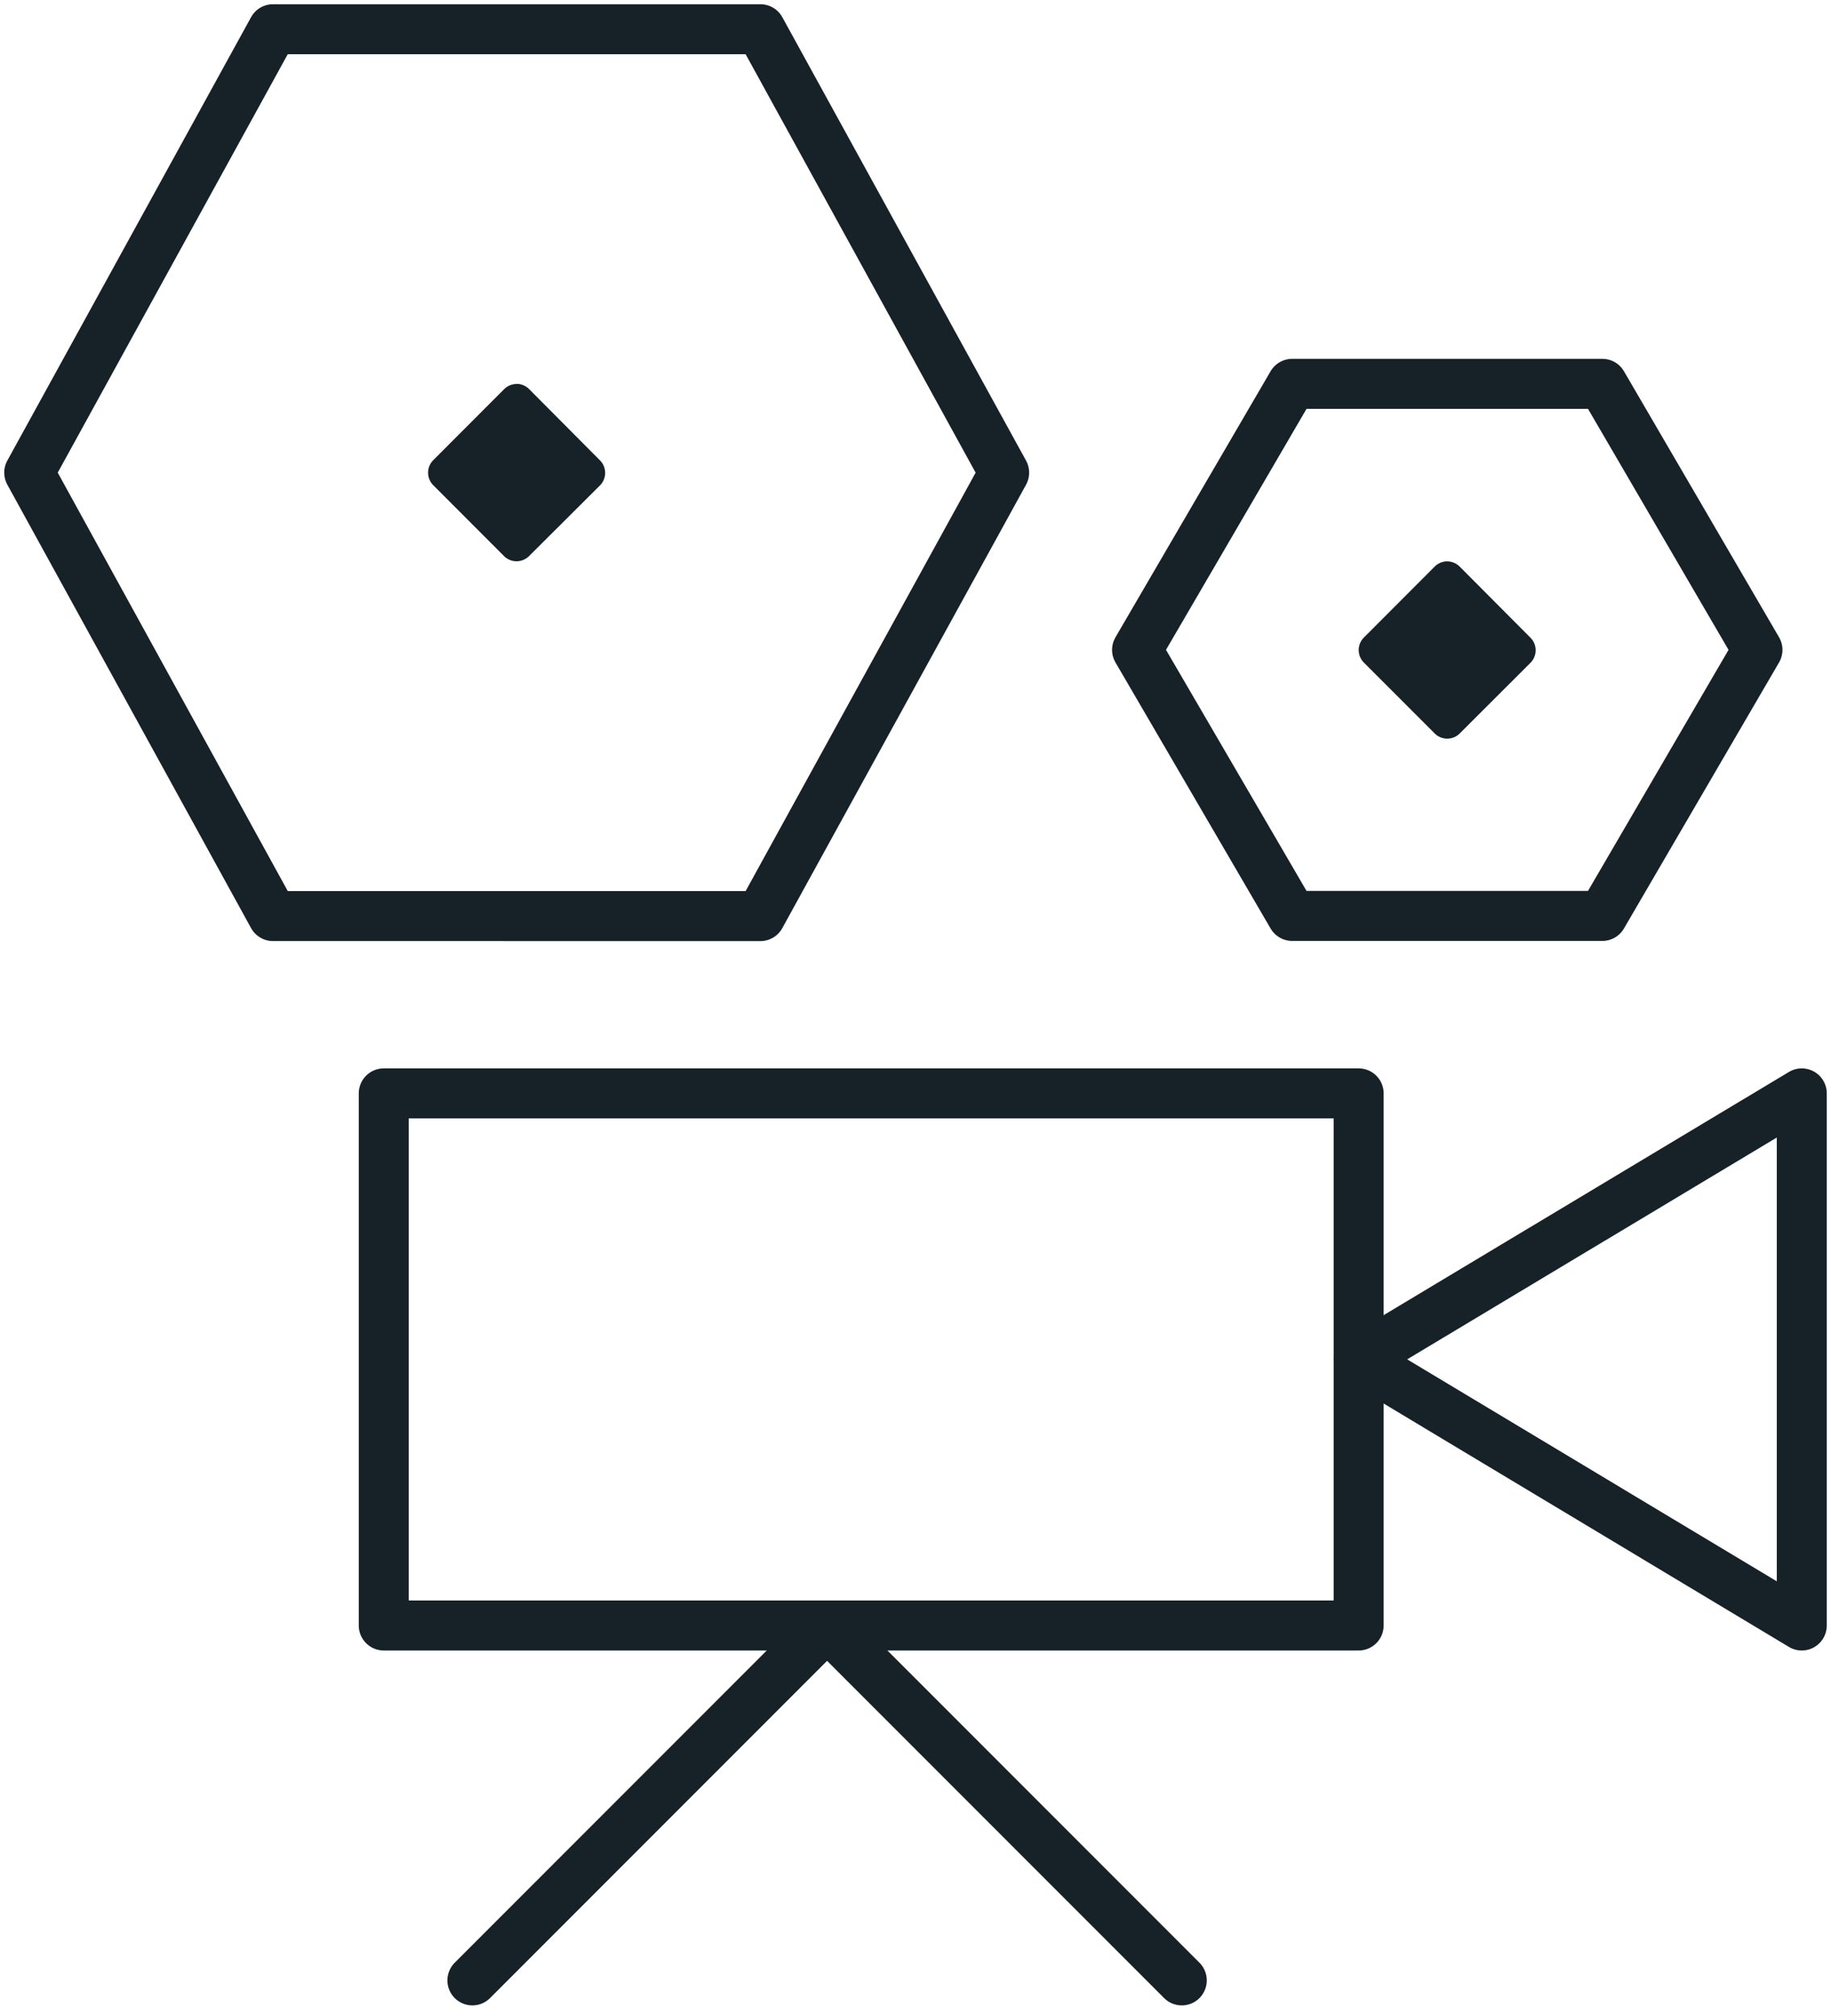
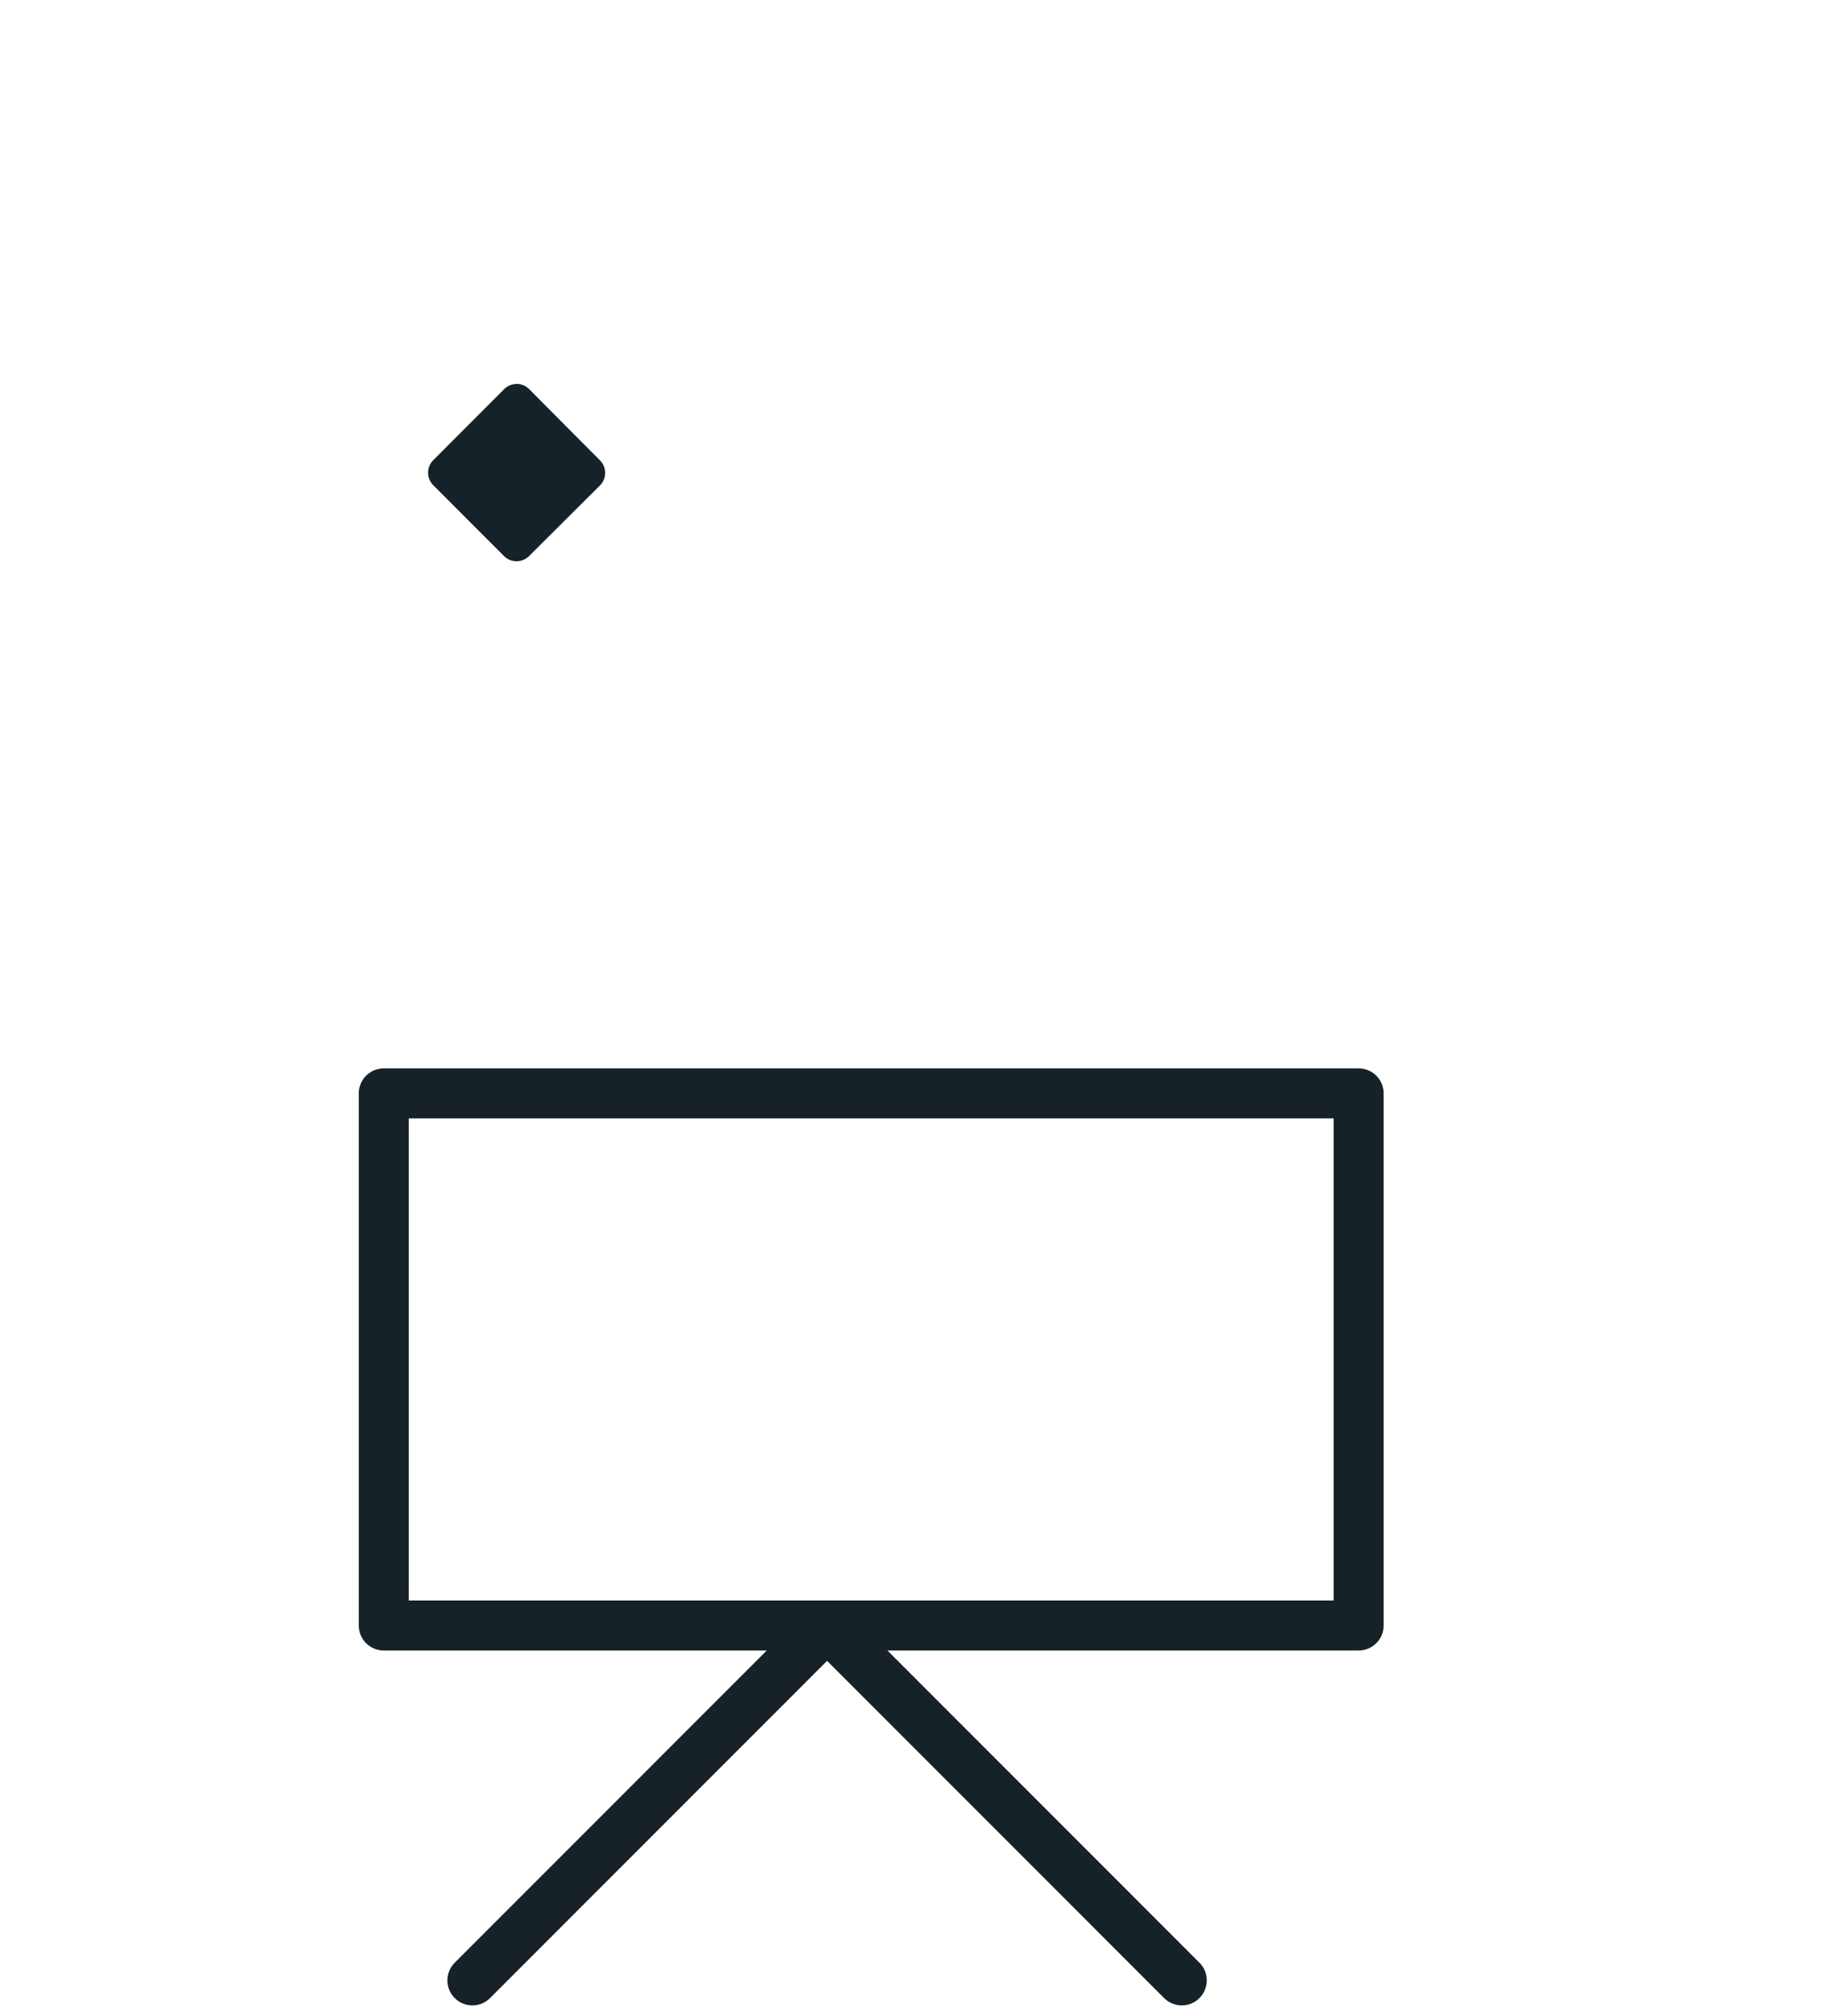
<svg xmlns="http://www.w3.org/2000/svg" id="グループ_335" data-name="グループ 335" width="54.951" height="60.461" viewBox="0 0 54.951 60.461">
  <defs>
    <clipPath id="clip-path">
-       <rect id="長方形_240" data-name="長方形 240" width="54.951" height="60.277" fill="none" />
-     </clipPath>
+       </clipPath>
  </defs>
  <g id="グループ_332" data-name="グループ 332">
    <g id="グループ_331" data-name="グループ 331" clip-path="url(#clip-path)">
      <path id="パス_625" data-name="パス 625" d="M8.065,27.349.75,14.049,8.065.75H22.694l7.315,13.3-7.315,13.3Z" transform="translate(0.127 0.127)" fill="none" stroke="#172228" stroke-linejoin="round" stroke-width="1.5" />
-       <path id="パス_626" data-name="パス 626" d="M33.827,25.8l-4.655-7.98,4.655-7.979h9.309l4.655,7.979L43.136,25.8Z" transform="translate(4.953 1.672)" fill="none" stroke="#172228" stroke-linejoin="round" stroke-width="1.5" />
    </g>
  </g>
  <rect id="長方形_241" data-name="長方形 241" width="29.258" height="15.96" transform="translate(11.517 32.795)" fill="none" stroke="#172228" stroke-linejoin="round" stroke-width="1.5" />
  <g id="グループ_334" data-name="グループ 334">
    <g id="グループ_336" data-name="グループ 336">
      <path id="パス_627" data-name="パス 627" d="M12.119,52.323,22.764,41.678,33.409,52.323" transform="translate(2.058 7.077)" fill="none" stroke="#172228" stroke-linecap="round" stroke-linejoin="round" stroke-width="1.5" />
-       <path id="パス_628" data-name="パス 628" d="M34.856,36.012l13.3-7.977v15.96Z" transform="translate(5.918 4.76)" fill="none" stroke="#172228" stroke-linejoin="round" stroke-width="1.5" />
      <path id="パス_629" data-name="パス 629" d="M13.638,9.846a.531.531,0,0,0-.376.157l-2.124,2.127a.533.533,0,0,0,0,.752l2.124,2.126a.532.532,0,0,0,.75,0l2.129-2.12a.533.533,0,0,0,0-.752L14.016,10a.533.533,0,0,0-.378-.158" transform="translate(1.865 1.672)" fill="#172228" />
-       <path id="パス_630" data-name="パス 630" d="M37.513,14.394a.531.531,0,0,0-.376.157l-2.124,2.127a.533.533,0,0,0,0,.752l2.126,2.126a.532.532,0,0,0,.75,0l2.124-2.12a.533.533,0,0,0,0-.752l-2.122-2.131a.533.533,0,0,0-.378-.158" transform="translate(5.919 2.444)" fill="#172228" />
    </g>
  </g>
</svg>